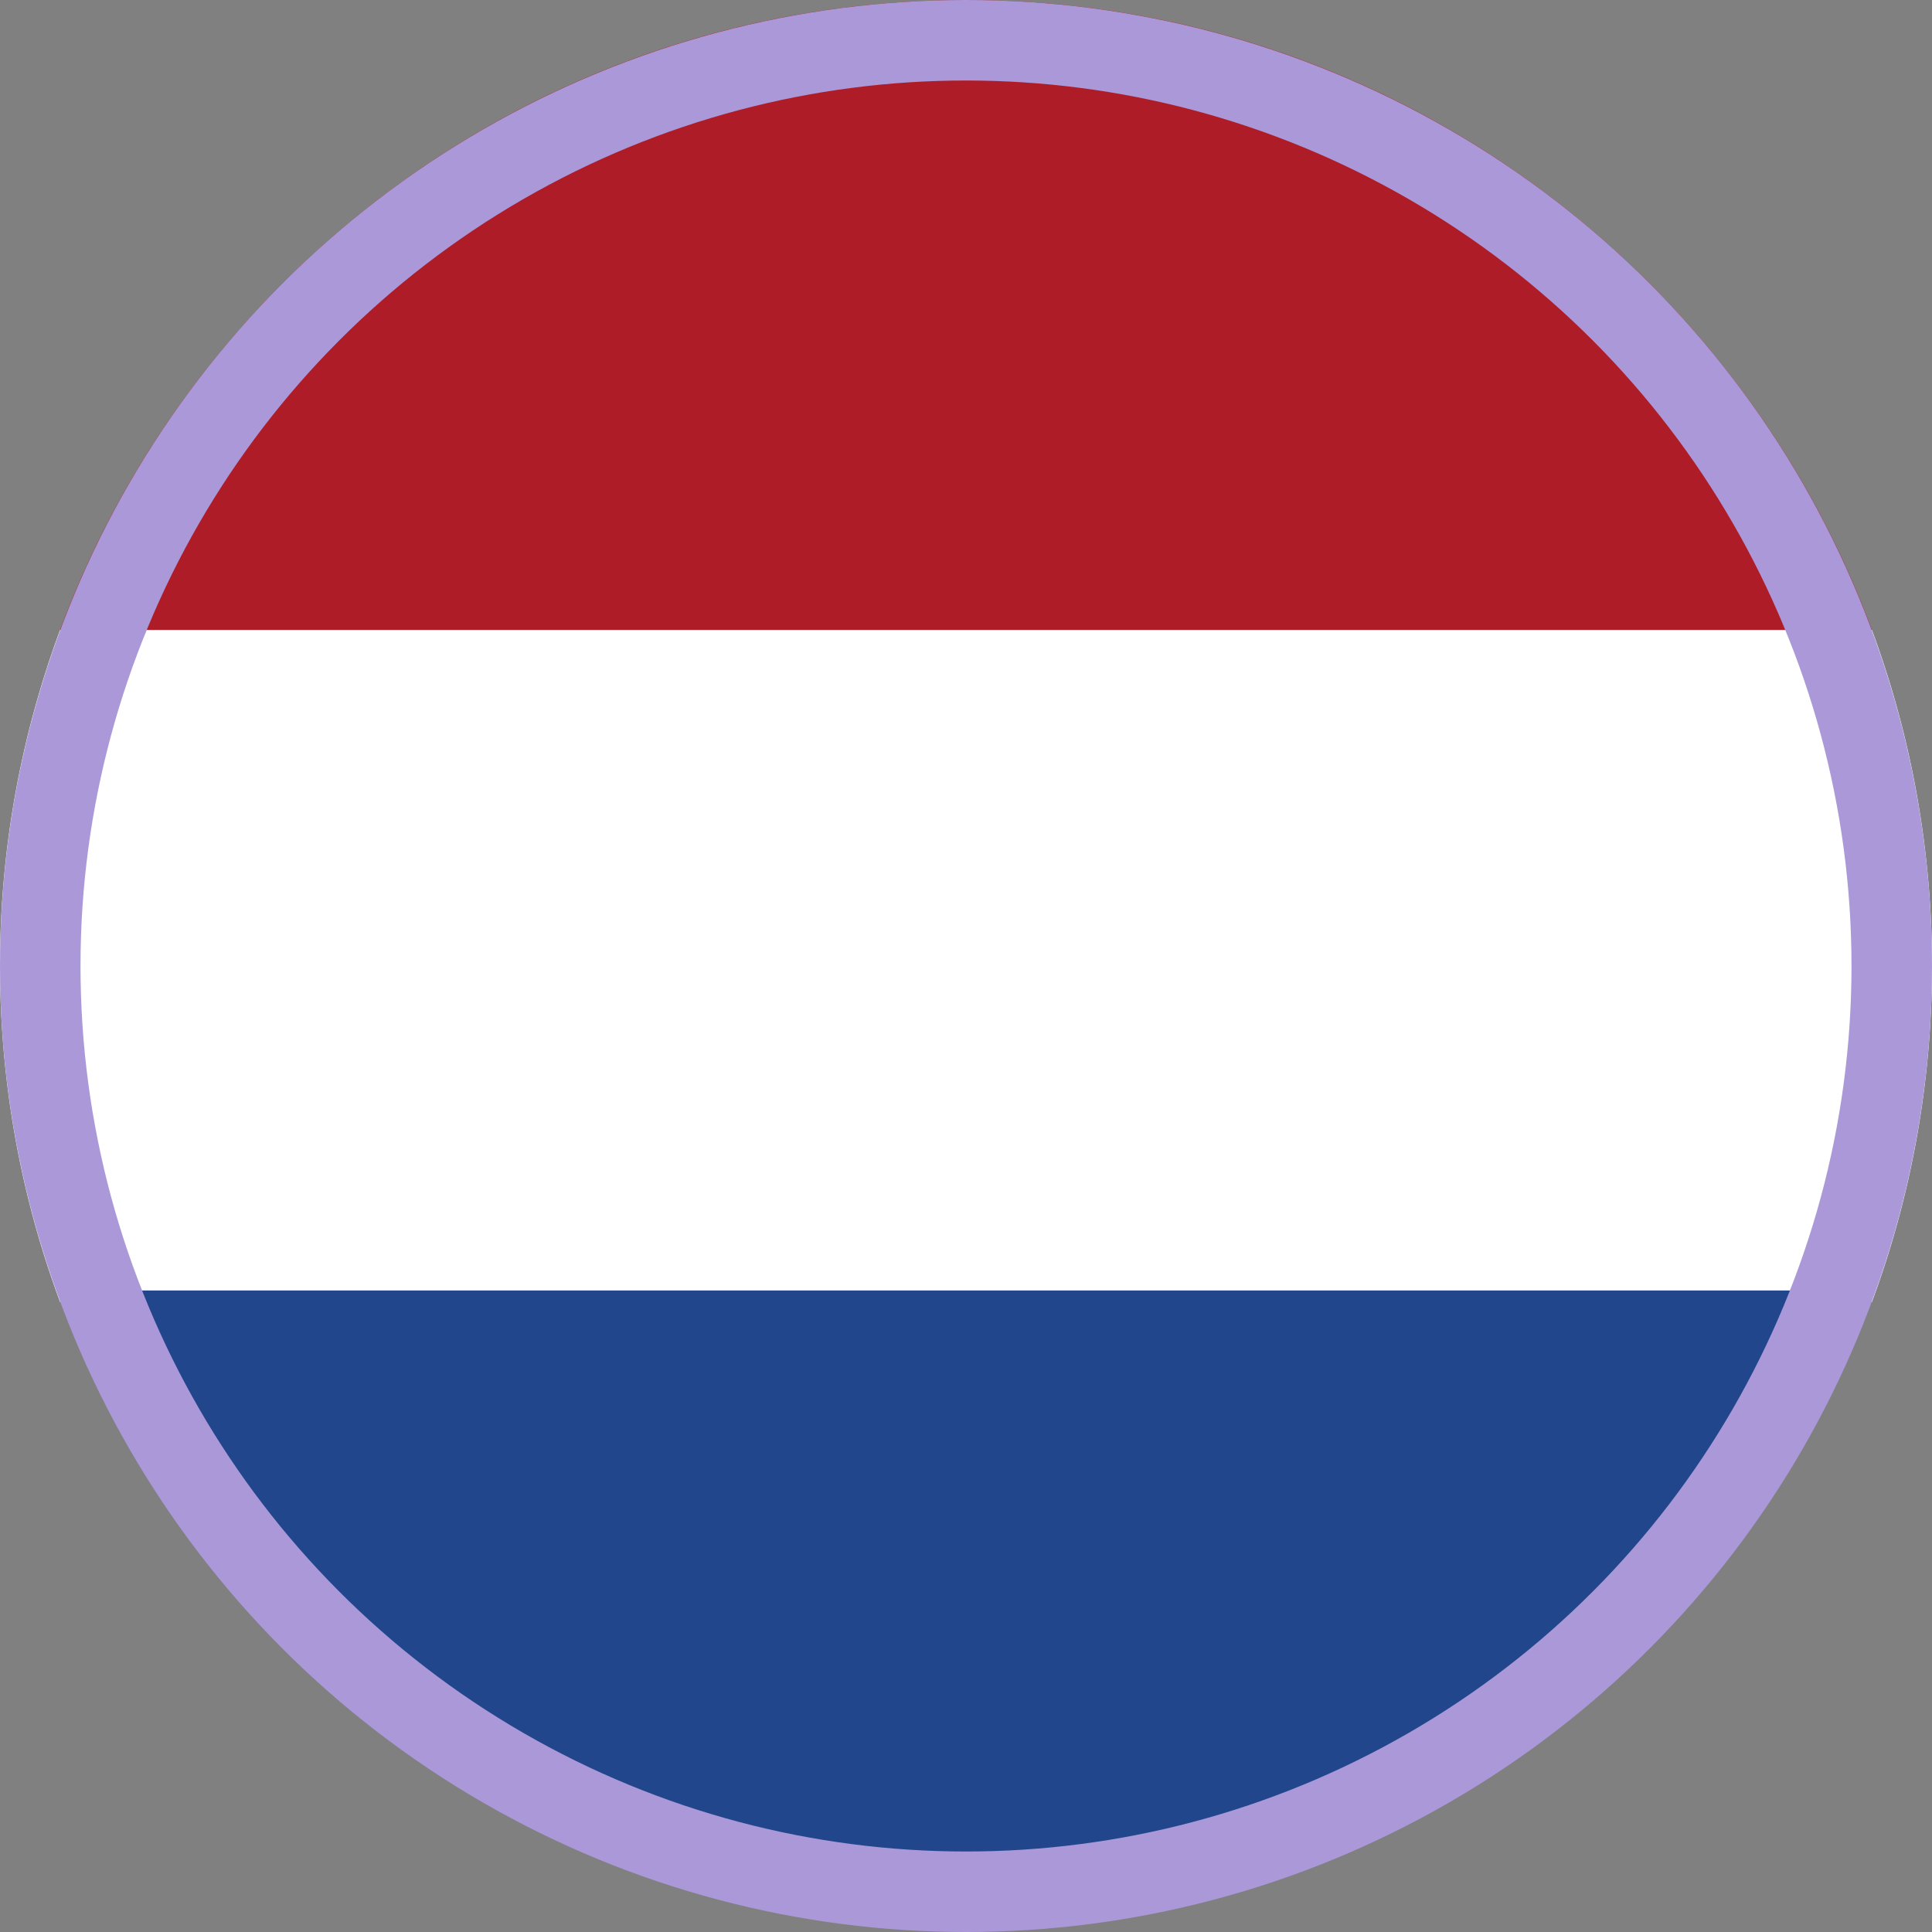
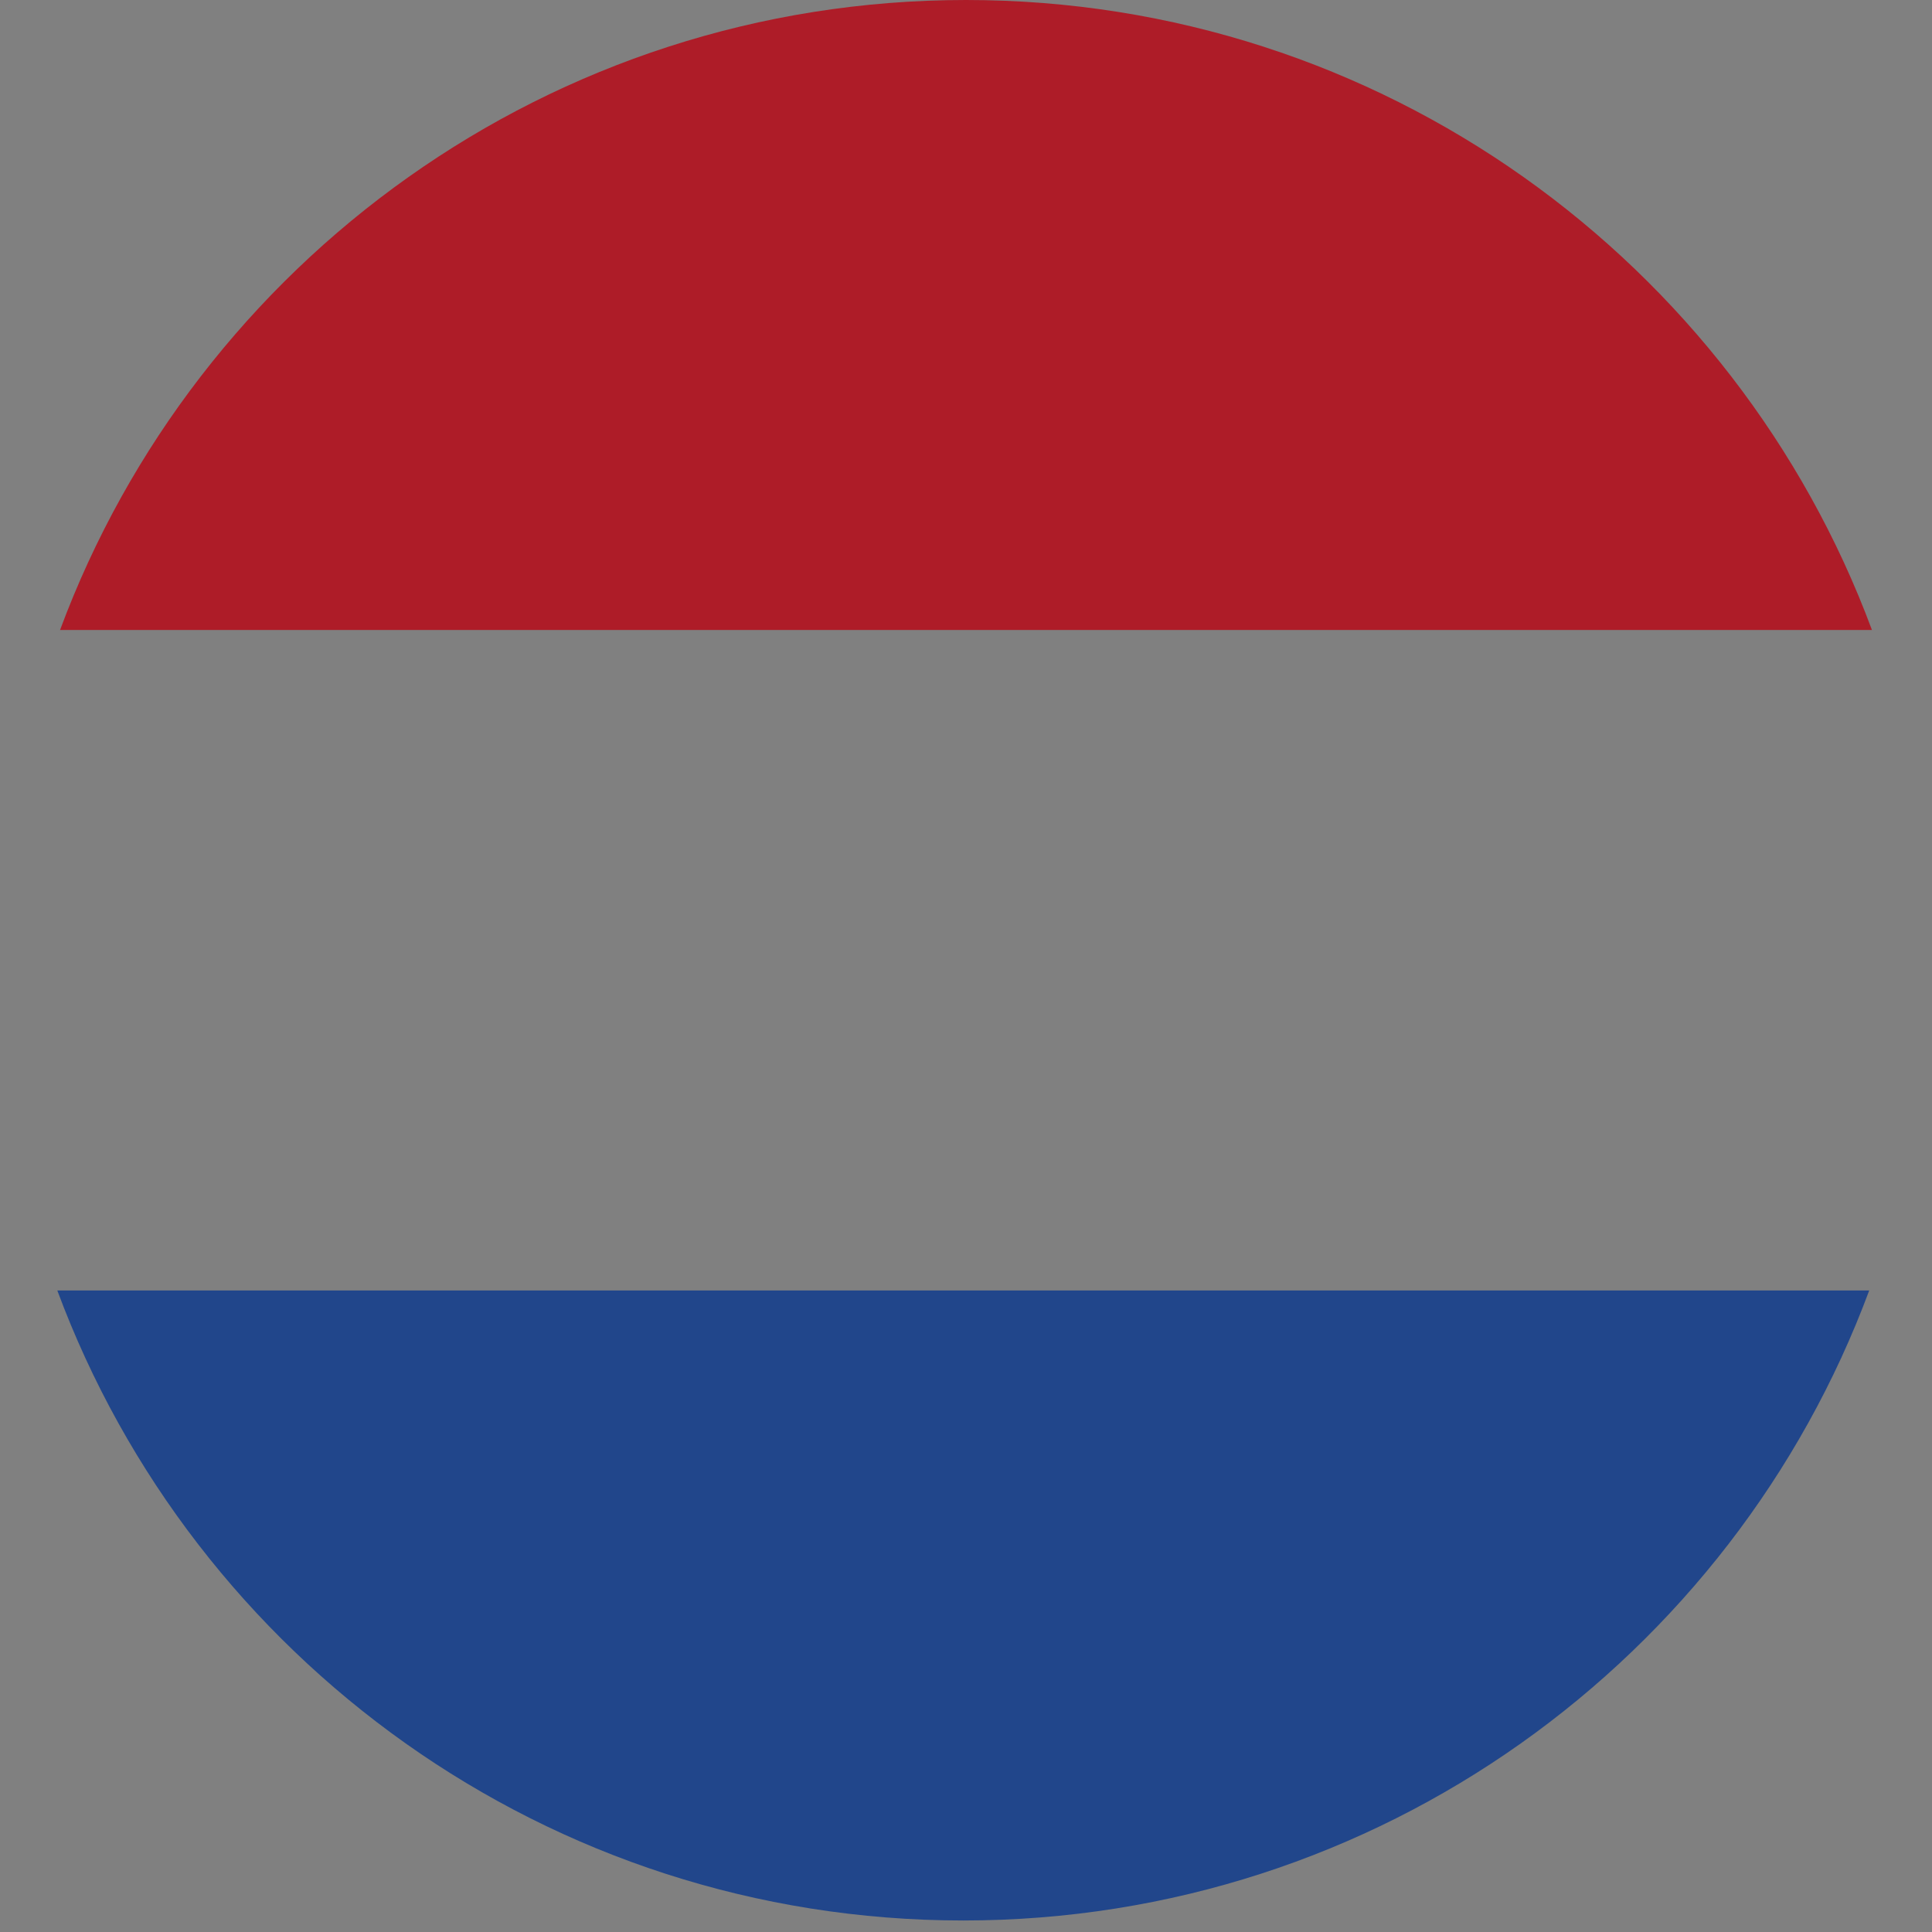
<svg xmlns="http://www.w3.org/2000/svg" width="24" height="24" viewBox="0 0 24 24">
  <rect x="0" y="0" width="24" height="24" fill="#808080" stroke="none" />
  <g fill="none" fill-rule="evenodd">
    <g fill-rule="nonzero">
-       <path fill="#fff" d="M0 12c0 1.468.264 2.874.746 4.174L12 17.217l11.254-1.043c.482-1.3.746-2.706.746-4.174 0-1.468-.264-2.874-.746-4.174L12 6.783.746 7.826A11.974 11.974 0 0 0 0 12z" />
      <path fill="#ae1c28" d="M 23.254 7.826 C 21.558 3.256 17.16 0 12 0 C 6.84 0 2.442 3.257 0.746 7.826 L 23.254 7.826 Z" />
      <path fill="#21468b" d="M 0.712 16.031 C 2.408 20.601 6.806 23.857 11.966 23.857 C 17.126 23.857 21.524 20.6 23.22 16.031 L 0.712 16.031 Z" />
    </g>
-     <circle stroke="#AA98D8" cx="12" cy="12" r="11.5" />
  </g>
</svg>